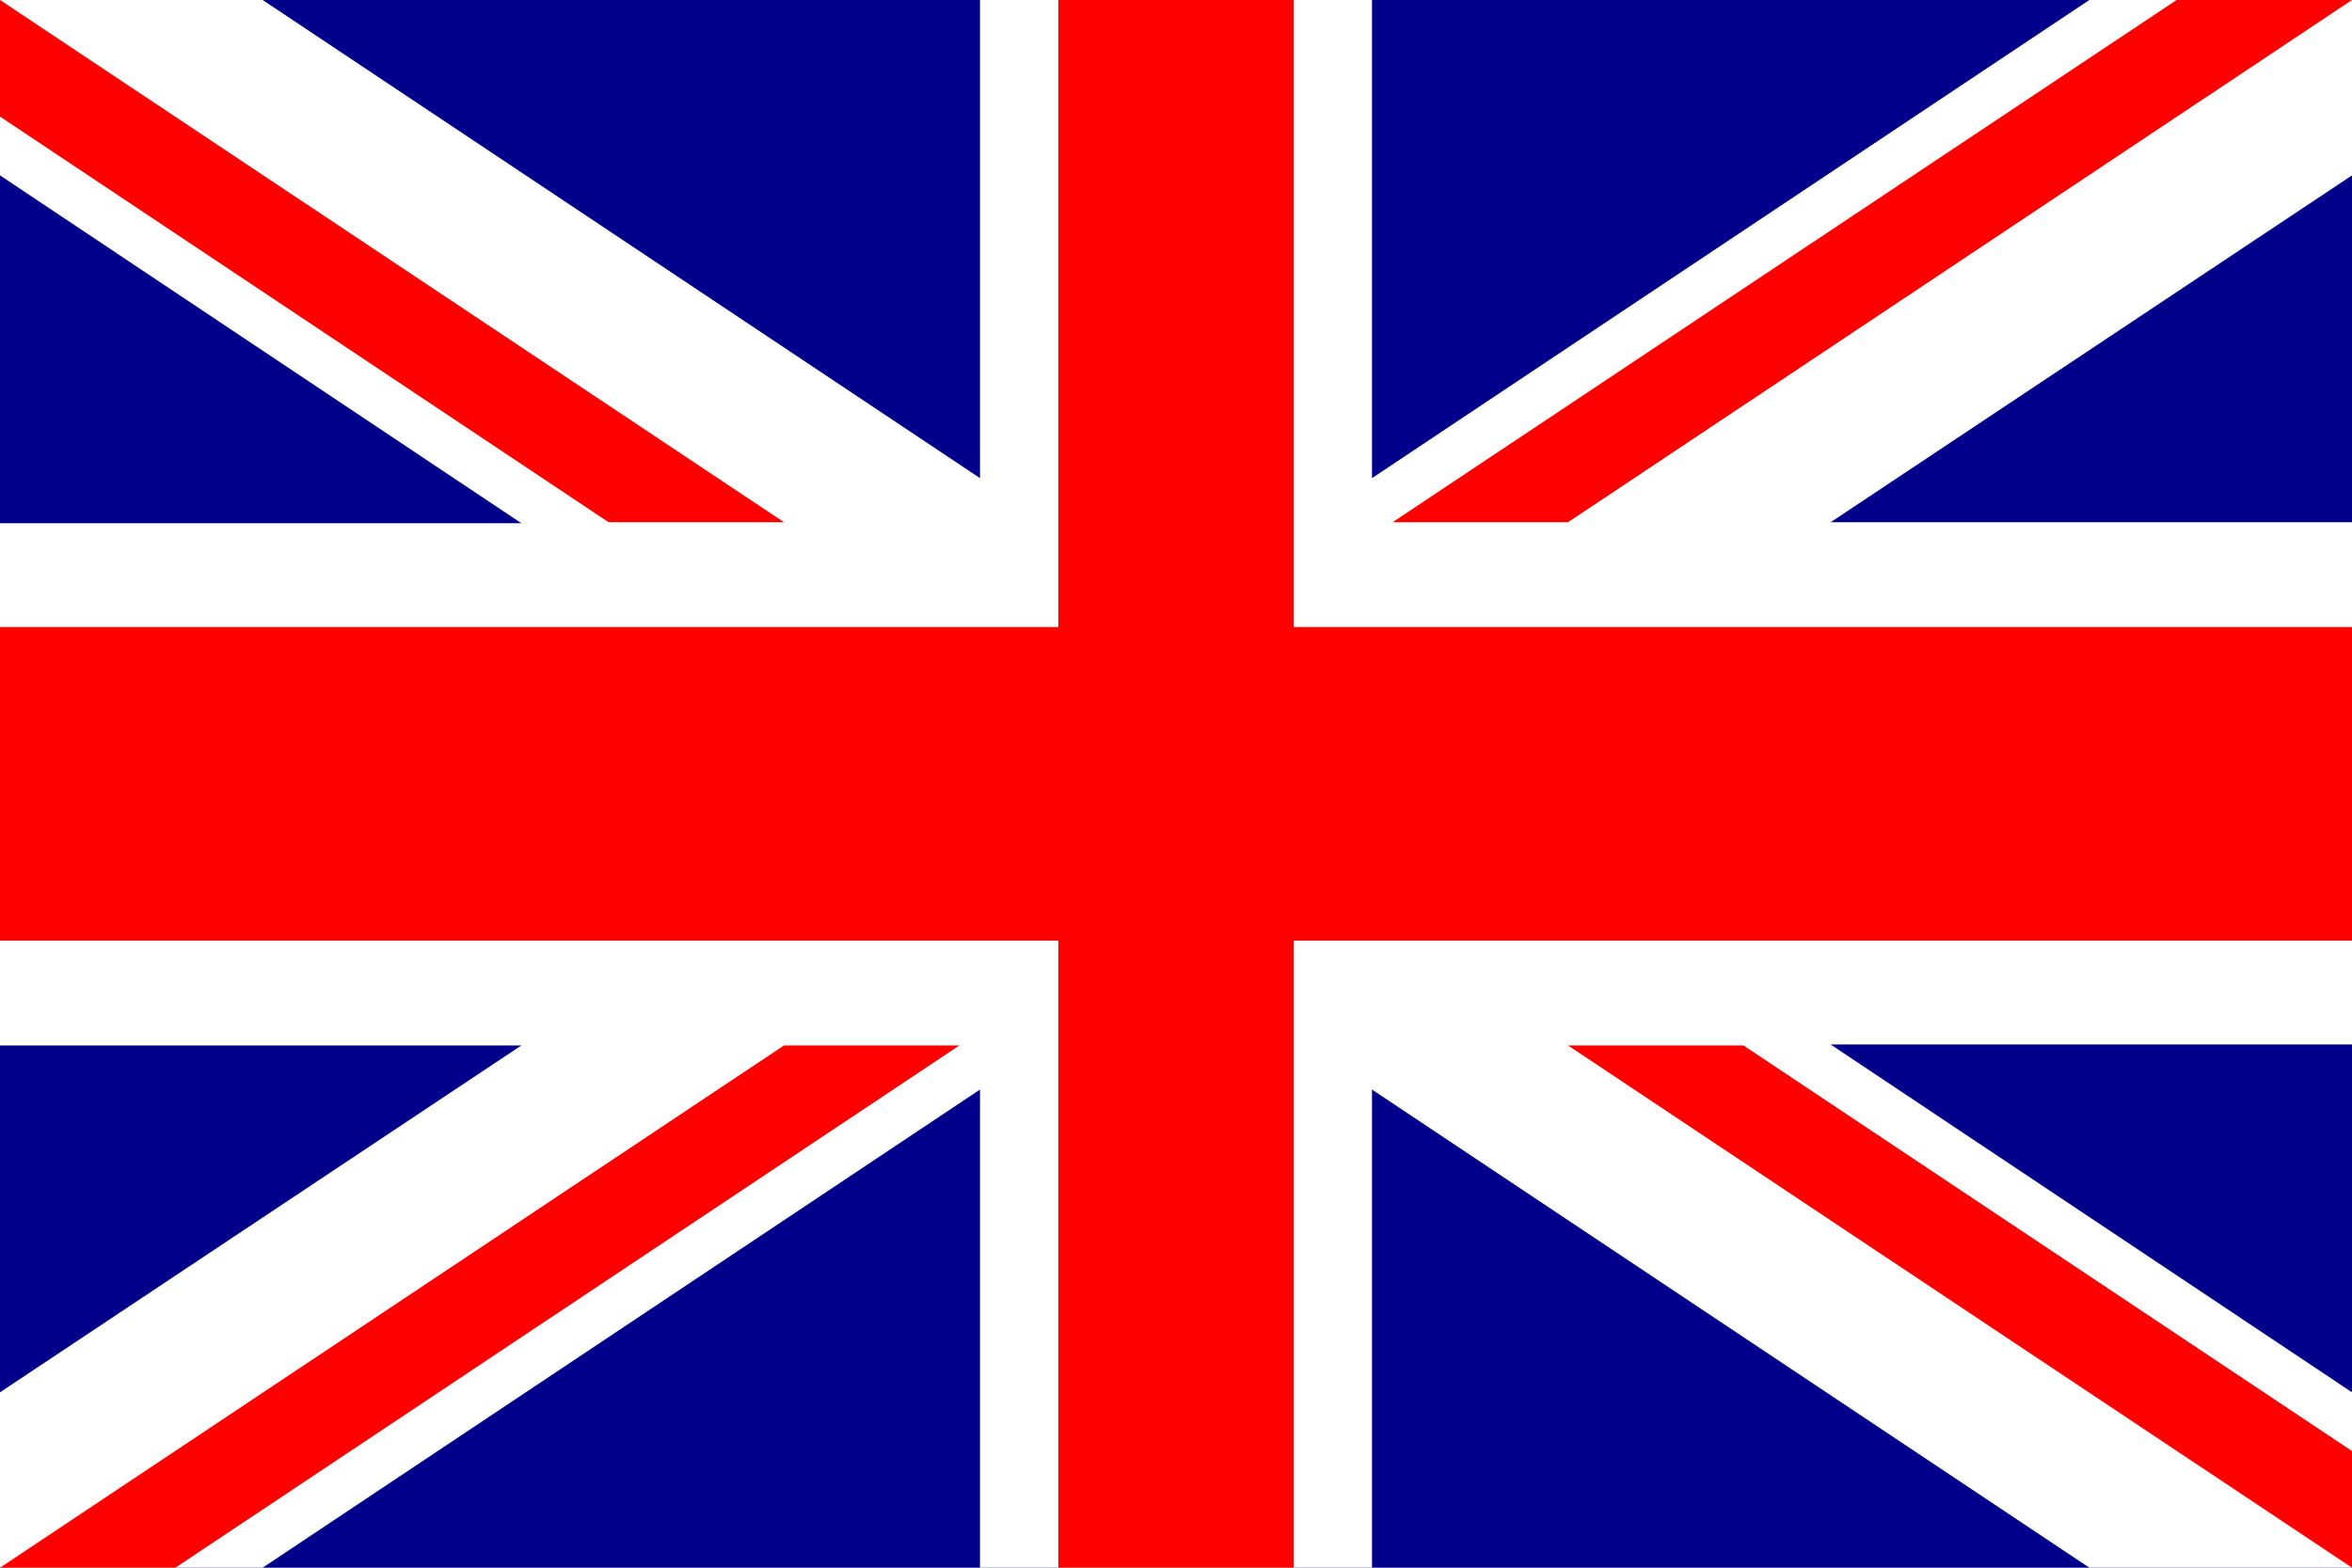
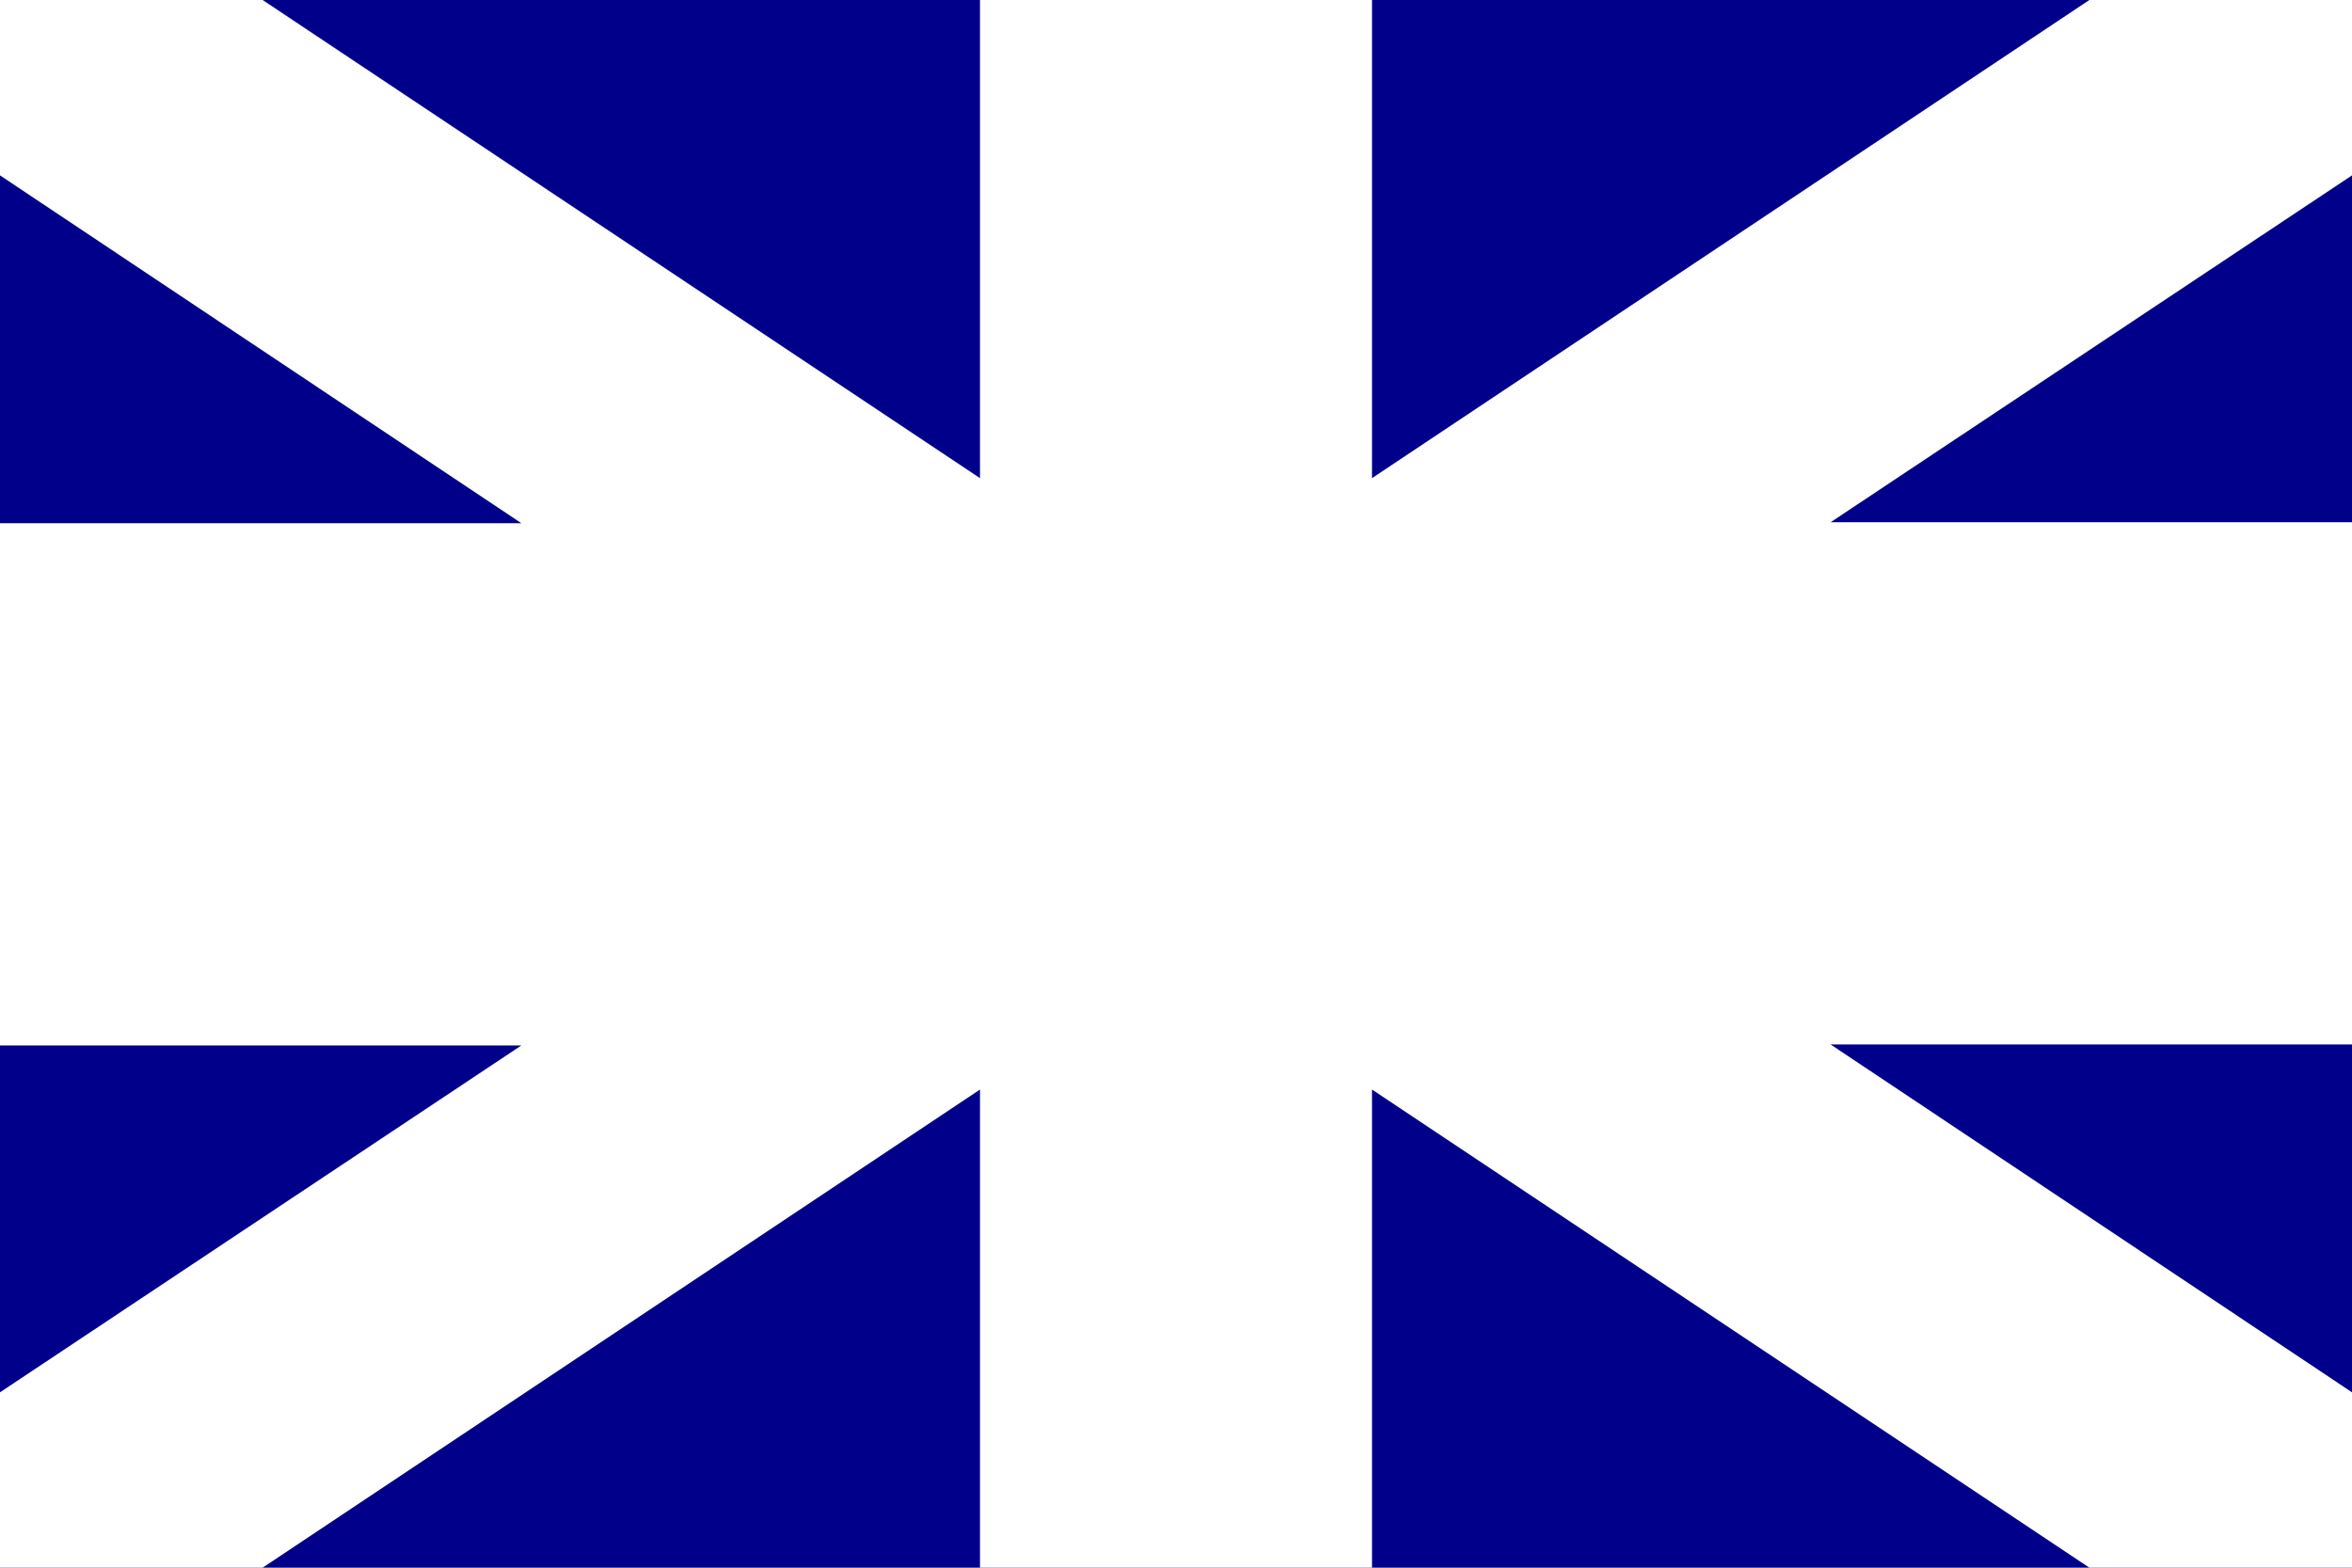
<svg xmlns="http://www.w3.org/2000/svg" width="240" height="160" viewBox="0 0 240 160">
-   <path fill="#00008B" d="M0 0h240v160H0V0z" />
+   <path fill="#00008B" d="M0 0h240v160H0z" />
  <path fill="#FFF" d="M140 48.8V0h-40v48.8L26.8 0H0v17.9l53.2 35.5H0v53.3h53.2L0 142.1V160h26.8l73.2-48.8V160h40v-48.8l73.2 48.8H240v-17.9l-53.2-35.5H240V53.3h-53.2L240 17.9V0h-26.8L140 48.8z" />
-   <path fill="#F00" d="M108 64H0v32h108v64h24V96h108V64H132V0h-24v64zM0 11.9l62.1 41.4H80L0 0v11.9zm160 41.4h-17.9l80-53.3H240l-80 53.3zm80 94.8l-62.1-41.4H160l80 53.3v-11.9zM80 106.7h17.9l-80 53.3H0l80-53.3z" />
</svg>